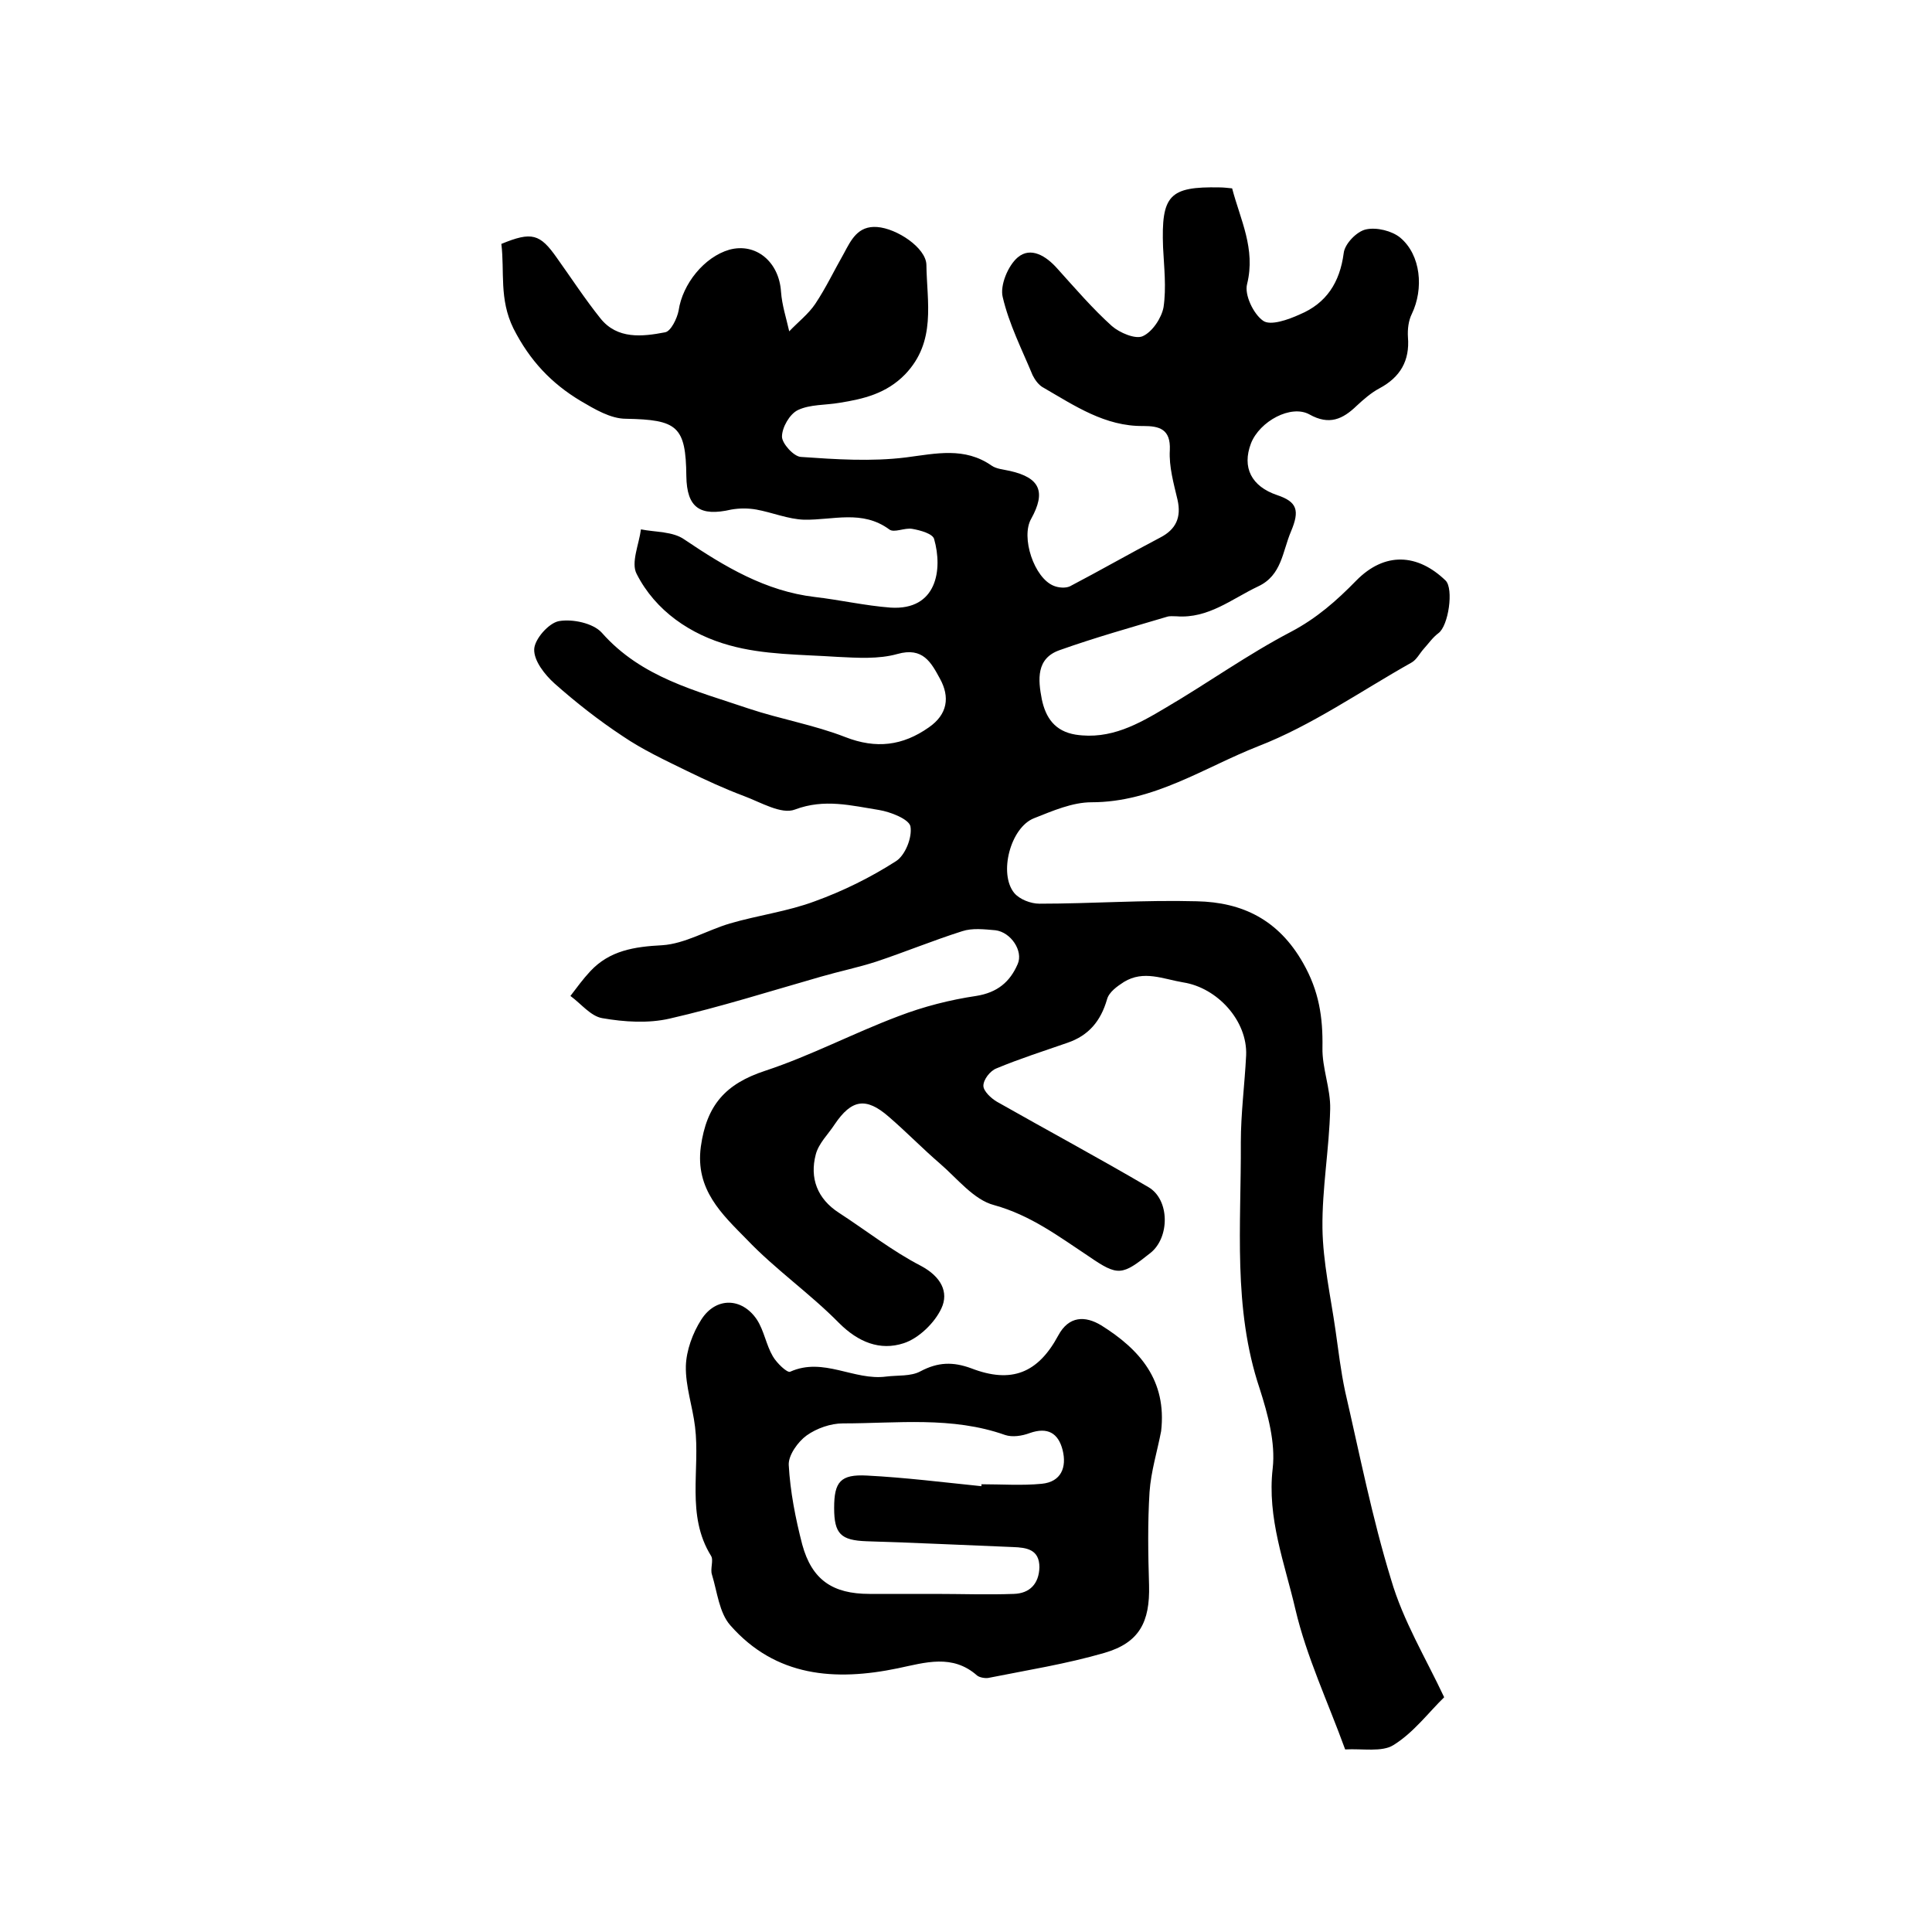
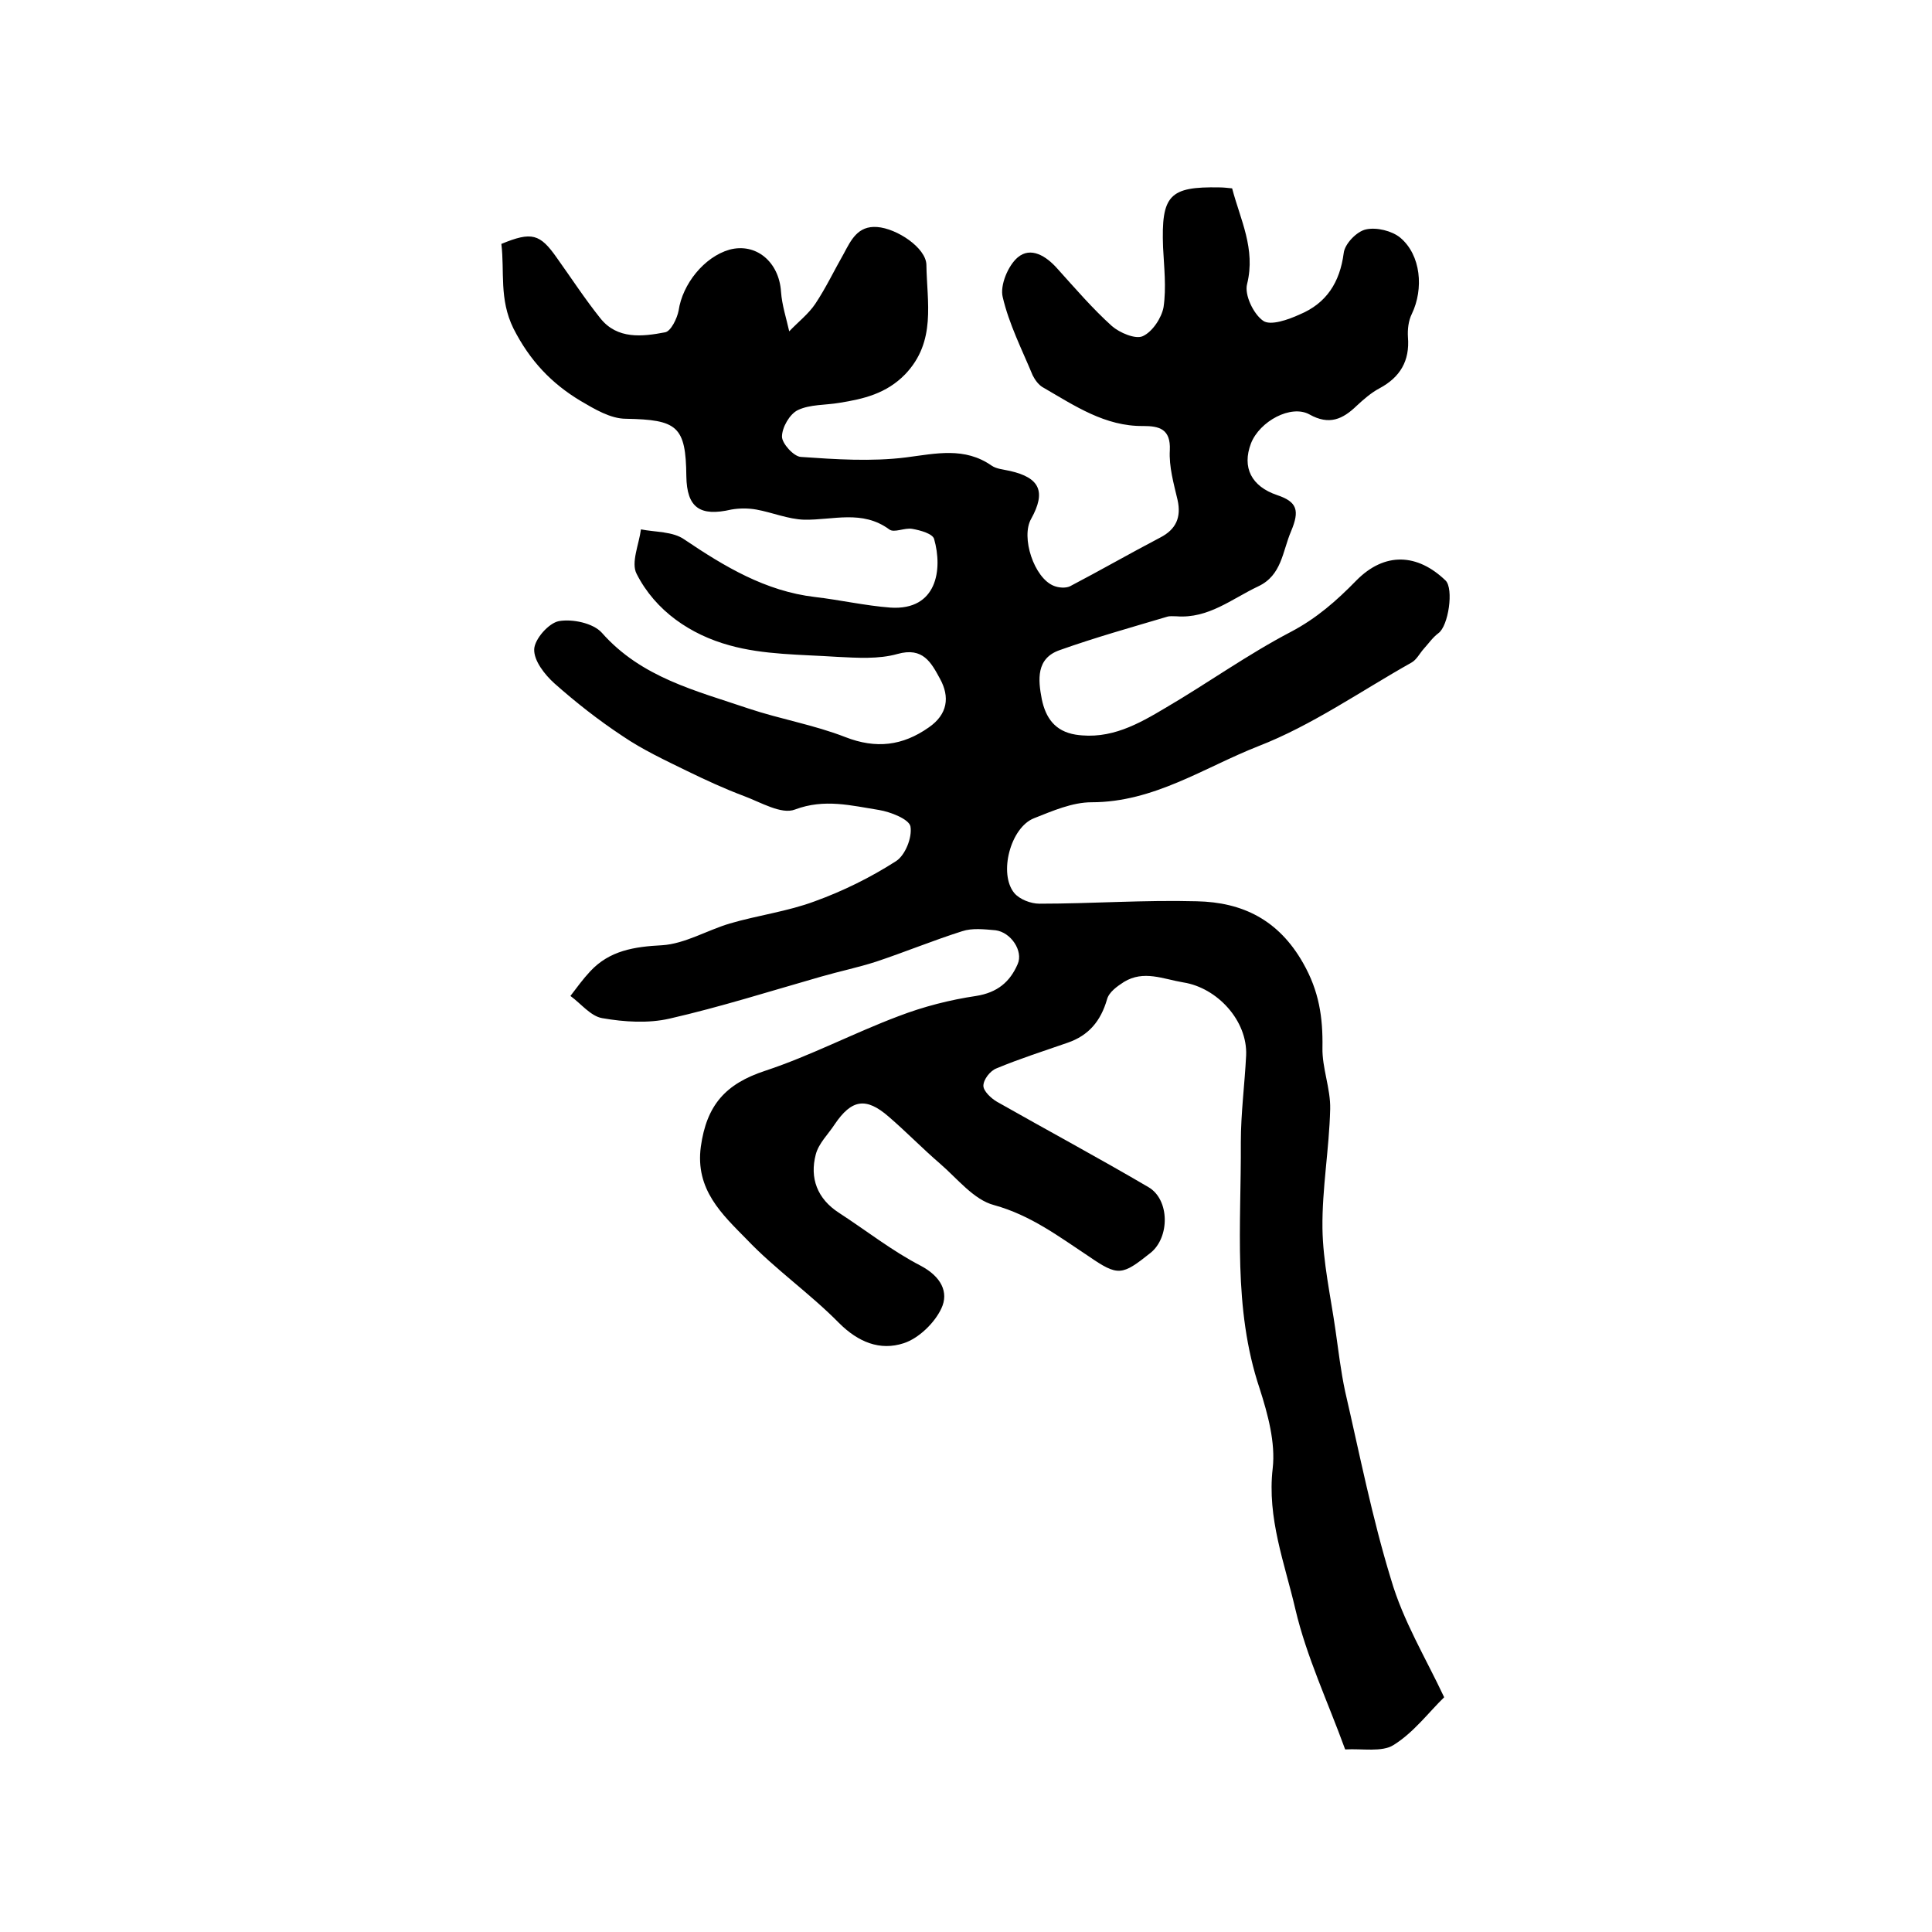
<svg xmlns="http://www.w3.org/2000/svg" version="1.1" id="图层_1" x="0px" y="0px" viewBox="0 0 400 400" style="enable-background:new 0 0 400 400;" xml:space="preserve">
  <style type="text/css">
	.st0{fill:#FFFFFF;}
</style>
  <g>
    <path d="M299,351.4c-3.2,3.1-6.3,7.3-10.5,9.9c-2.4,1.5-6.4,0.7-10,0.9c-3.6-9.9-8-19.2-10.3-29c-2.2-9.5-5.9-18.9-4.7-29.2   c0.6-5.3-1-11.2-2.7-16.5c-5.6-16.7-3.8-33.9-3.9-51c0-6,0.8-12,1.1-18c0.3-7.2-6-14-13-15.1c-4.2-0.7-8.2-2.6-12.3-0.1   c-1.4,0.9-3.1,2.1-3.5,3.6c-1.3,4.5-3.8,7.5-8.2,9c-4.9,1.7-9.9,3.3-14.7,5.3c-1.3,0.5-2.7,2.3-2.7,3.6c0,1.1,1.6,2.6,2.8,3.3   c10.4,5.9,21,11.6,31.4,17.7c4.4,2.6,4.4,10.4,0.4,13.6c-5.9,4.7-6.7,4.9-12.8,0.7c-6.2-4.1-12-8.5-19.6-10.6   c-4.2-1.1-7.6-5.5-11.2-8.6c-3.6-3.1-7-6.6-10.6-9.7c-4.7-4.1-7.7-3.6-11.2,1.6c-1.3,2-3.3,3.9-3.9,6.2c-1.3,4.9,0.3,9.2,4.8,12.1   c5.7,3.7,11,7.9,17,11c4.1,2.2,5.8,5.4,4.2,8.8c-1.4,3-4.7,6.2-7.8,7.2c-4.9,1.6-9.4-0.2-13.4-4.2c-6-6.1-13.2-11.1-19.1-17.3   c-5.1-5.2-10.7-10.3-9.5-19.2c1.2-8.6,5.1-13,13.3-15.7c9.4-3.1,18.3-7.8,27.6-11.3c5.2-2,10.7-3.4,16.1-4.2c4.4-0.7,7-2.9,8.6-6.6   c1.2-2.7-1.4-6.6-4.6-7c-2.3-0.2-4.8-0.5-6.9,0.2c-6,1.9-11.8,4.3-17.8,6.3c-3.7,1.2-7.6,2-11.4,3.1c-10.5,3-20.9,6.3-31.4,8.7   c-4.4,1-9.3,0.7-13.9-0.1c-2.4-0.4-4.4-3-6.6-4.6c1.3-1.7,2.6-3.5,4.1-5.1c4-4.3,9.1-5.1,14.9-5.4c4.7-0.3,9.3-3.1,14-4.5   c5.8-1.7,12-2.5,17.6-4.6c5.8-2.1,11.5-4.9,16.8-8.3c1.9-1.2,3.4-4.9,3-7.2c-0.3-1.5-4.1-3-6.5-3.4c-5.7-0.9-11.3-2.4-17.4-0.1   c-2.8,1.1-7.1-1.5-10.6-2.8c-4-1.5-7.9-3.3-11.8-5.2c-4.5-2.2-9.2-4.4-13.3-7.2c-5-3.3-9.7-7-14.1-10.9c-2-1.8-4.3-4.7-4.2-7.1   c0.1-2.1,3-5.4,5.1-5.8c2.8-0.5,7.1,0.4,8.9,2.4c8.2,9.3,19.5,12,30.4,15.7c6.6,2.2,13.6,3.4,20,5.9c6.4,2.5,11.9,1.8,17.3-2   c3.9-2.7,4.4-6.3,2.3-10.1c-1.8-3.3-3.5-6.6-8.8-5.1c-3.9,1.1-8.3,0.8-12.4,0.6c-7.5-0.5-15.3-0.4-22.4-2.4   c-8-2.2-15.3-7.1-19.2-14.8c-1.2-2.3,0.5-6.1,0.9-9.2c3,0.6,6.6,0.4,9,2.1c8.3,5.6,16.8,10.7,27,11.9c5.2,0.6,10.4,1.8,15.7,2.2   c9.6,0.6,10.8-7.9,9-14.2c-0.3-1.1-2.8-1.8-4.5-2.1c-1.6-0.3-3.8,0.9-4.8,0.1c-5.6-4.1-11.6-1.9-17.6-2c-3.3-0.1-6.6-1.5-9.9-2.1   c-1.7-0.3-3.5-0.3-5.2,0c-6.5,1.5-9.2-0.4-9.3-6.9c-0.1-10.4-1.9-11.7-12.5-11.9c-3.2,0-6.5-2-9.4-3.7c-6-3.6-10.5-8.3-13.9-15   c-3-6.1-1.8-11.8-2.5-17.5c6.3-2.6,8-2.1,11.5,2.9c3,4.2,5.8,8.5,9,12.5c3.5,4.4,8.7,3.8,13.4,2.9c1.2-0.2,2.5-2.9,2.8-4.5   c0.8-5.5,5.3-11.1,10.5-12.6c5.5-1.5,10.3,2.5,10.7,8.7c0.2,2.8,1.1,5.5,1.7,8.2c1.8-1.9,4-3.6,5.4-5.7c2.2-3.3,3.9-6.9,5.9-10.4   c1.5-2.8,2.9-5.8,6.9-5.5c4.1,0.3,10.1,4.3,10.2,7.8c0.1,7.8,2.1,15.9-4.4,22.7c-3.9,4-8.6,5.1-13.6,5.9c-2.9,0.5-6.1,0.3-8.6,1.5   c-1.7,0.8-3.3,3.6-3.3,5.5c0,1.4,2.4,4.1,3.9,4.2c7.2,0.5,14.6,1,21.8,0.1c6.2-0.8,12.1-2.2,17.7,1.7c1,0.7,2.5,0.8,3.8,1.1   c6.2,1.4,7.5,4.3,4.4,9.9c-2.2,3.8,0.6,12.3,4.7,13.9c1,0.4,2.4,0.5,3.3,0.1c6.3-3.3,12.4-6.8,18.7-10.1c3.3-1.7,4.4-4.2,3.6-7.8   c-0.8-3.4-1.8-6.9-1.6-10.3c0.2-4.4-2.2-5-5.5-5c-7.9,0.1-14.2-4.2-20.6-7.9c-1-0.5-1.8-1.6-2.3-2.6c-2.2-5.3-4.9-10.6-6.2-16.2   c-0.6-2.4,1.1-6.5,3.1-8.2c2.7-2.3,5.9-0.3,8.2,2.3c3.7,4.1,7.3,8.3,11.3,11.9c1.6,1.4,4.9,2.8,6.4,2.1c2-0.9,3.9-3.8,4.3-6   c0.6-4.1,0.1-8.3-0.1-12.4c-0.4-10.8,1.3-12.6,11.7-12.4c0.8,0,1.6,0.1,2.6,0.2c1.7,6.5,4.9,12.5,3.1,19.8   c-0.6,2.2,1.3,6.2,3.3,7.6c1.5,1.1,5.2-0.2,7.6-1.3c5.5-2.3,8.3-6.6,9.1-12.7c0.2-1.9,2.7-4.5,4.6-4.9c2.2-0.5,5.4,0.3,7.1,1.7   c4.3,3.6,4.9,10.6,2.4,15.8c-0.7,1.4-0.9,3.2-0.8,4.8c0.4,4.9-1.6,8.3-5.9,10.6c-1.7,0.9-3.3,2.3-4.7,3.6c-2.9,2.8-5.7,4.1-9.8,1.8   c-3.8-2.1-10.3,1.4-12.1,6c-1.9,5,0.1,8.9,5.4,10.7c4.2,1.4,4.7,3.2,2.9,7.5c-1.8,4.2-1.9,9.1-6.8,11.4c-5.5,2.6-10.3,6.7-16.9,6.2   c-0.7,0-1.4-0.1-2,0.1c-7.4,2.2-14.9,4.3-22.2,6.9c-4.9,1.7-4.5,6.1-3.7,10.2c0.8,3.8,2.7,6.6,7,7.3c7.2,1.1,13-2.2,18.7-5.6   c8.7-5.1,16.9-11,25.9-15.7c5.3-2.8,9.4-6.4,13.5-10.6c5.9-6,12.7-5.6,18.5,0c1.7,1.7,0.6,9.4-1.5,10.9c-1.2,0.9-2,2.1-3,3.2   c-0.9,1-1.5,2.3-2.6,2.9c-10.5,5.9-20.6,13-31.7,17.3c-11.2,4.4-21.6,11.6-34.5,11.6c-4,0-8.1,1.8-11.9,3.3   c-4.9,1.9-7.4,11.5-4.1,15.5c1.1,1.3,3.4,2.2,5.2,2.2c10.9,0,21.7-0.8,32.6-0.5c9.4,0.2,16.9,3.8,22,12.8c3.3,5.8,4.1,11.2,4,17.5   c-0.1,4.2,1.7,8.5,1.6,12.7c-0.2,8.3-1.7,16.5-1.6,24.7c0.1,7,1.7,14.1,2.7,21.1c0.6,4.2,1.1,8.5,2,12.7c3,13,5.6,26.2,9.5,38.9   C290.5,335.6,295.2,343.3,299,351.4z" />
-     <path d="M240.4,296.3c-0.8,4.2-2.1,8.3-2.4,12.6c-0.4,6.4-0.3,12.8-0.1,19.3c0.2,7.6-2,11.9-9.2,14c-7.9,2.3-16.1,3.6-24.1,5.2   c-0.7,0.1-1.8-0.1-2.3-0.5c-5.1-4.5-10.7-2.7-16.4-1.5c-13,2.7-25.3,1.8-34.7-8.9c-2.3-2.6-2.7-6.9-3.8-10.5   c-0.4-1.2,0.4-3-0.2-3.9c-5.2-8.4-2.2-17.8-3.3-26.7c-0.5-4.2-2-8.4-1.9-12.6c0.1-3.2,1.4-6.8,3.2-9.6c3-4.7,8.4-4.6,11.5,0   c1.5,2.3,1.9,5.2,3.3,7.6c0.8,1.4,3,3.5,3.6,3.2c6.9-3.1,13.2,1.9,19.9,1c2.4-0.3,5.1,0,7.1-1.1c3.6-1.9,6.7-2,10.5-0.6   c8.3,3.2,13.8,1,18-6.8c2.2-4.1,5.6-4.1,8.9-2.1C236,279.4,241.6,285.8,240.4,296.3z M203.2,307.7c0-0.1,0-0.3,0-0.4   c4.2,0,8.4,0.3,12.5-0.1c4-0.4,5.2-3.4,4.3-7c-0.9-3.5-3.1-4.8-6.8-3.5c-1.6,0.6-3.6,0.9-5.1,0.4c-11-3.9-22.4-2.4-33.6-2.4   c-2.5,0-5.4,1-7.5,2.5c-1.8,1.3-3.8,4.1-3.7,6.1c0.3,5.5,1.4,11.1,2.8,16.5c2,7.3,6.3,10.2,13.9,10.2c4.5,0,9,0,13.5,0   c5.5,0,10.9,0.2,16.4,0c3.3-0.1,5.2-2.1,5.3-5.5c0-3.7-2.6-4.1-5.5-4.2c-10.1-0.4-20.2-0.9-30.3-1.2c-5.3-0.2-6.7-1.5-6.7-6.9   c0-5.4,1.3-7,6.8-6.7C187.4,305.9,195.3,306.9,203.2,307.7z" />
  </g>
</svg>